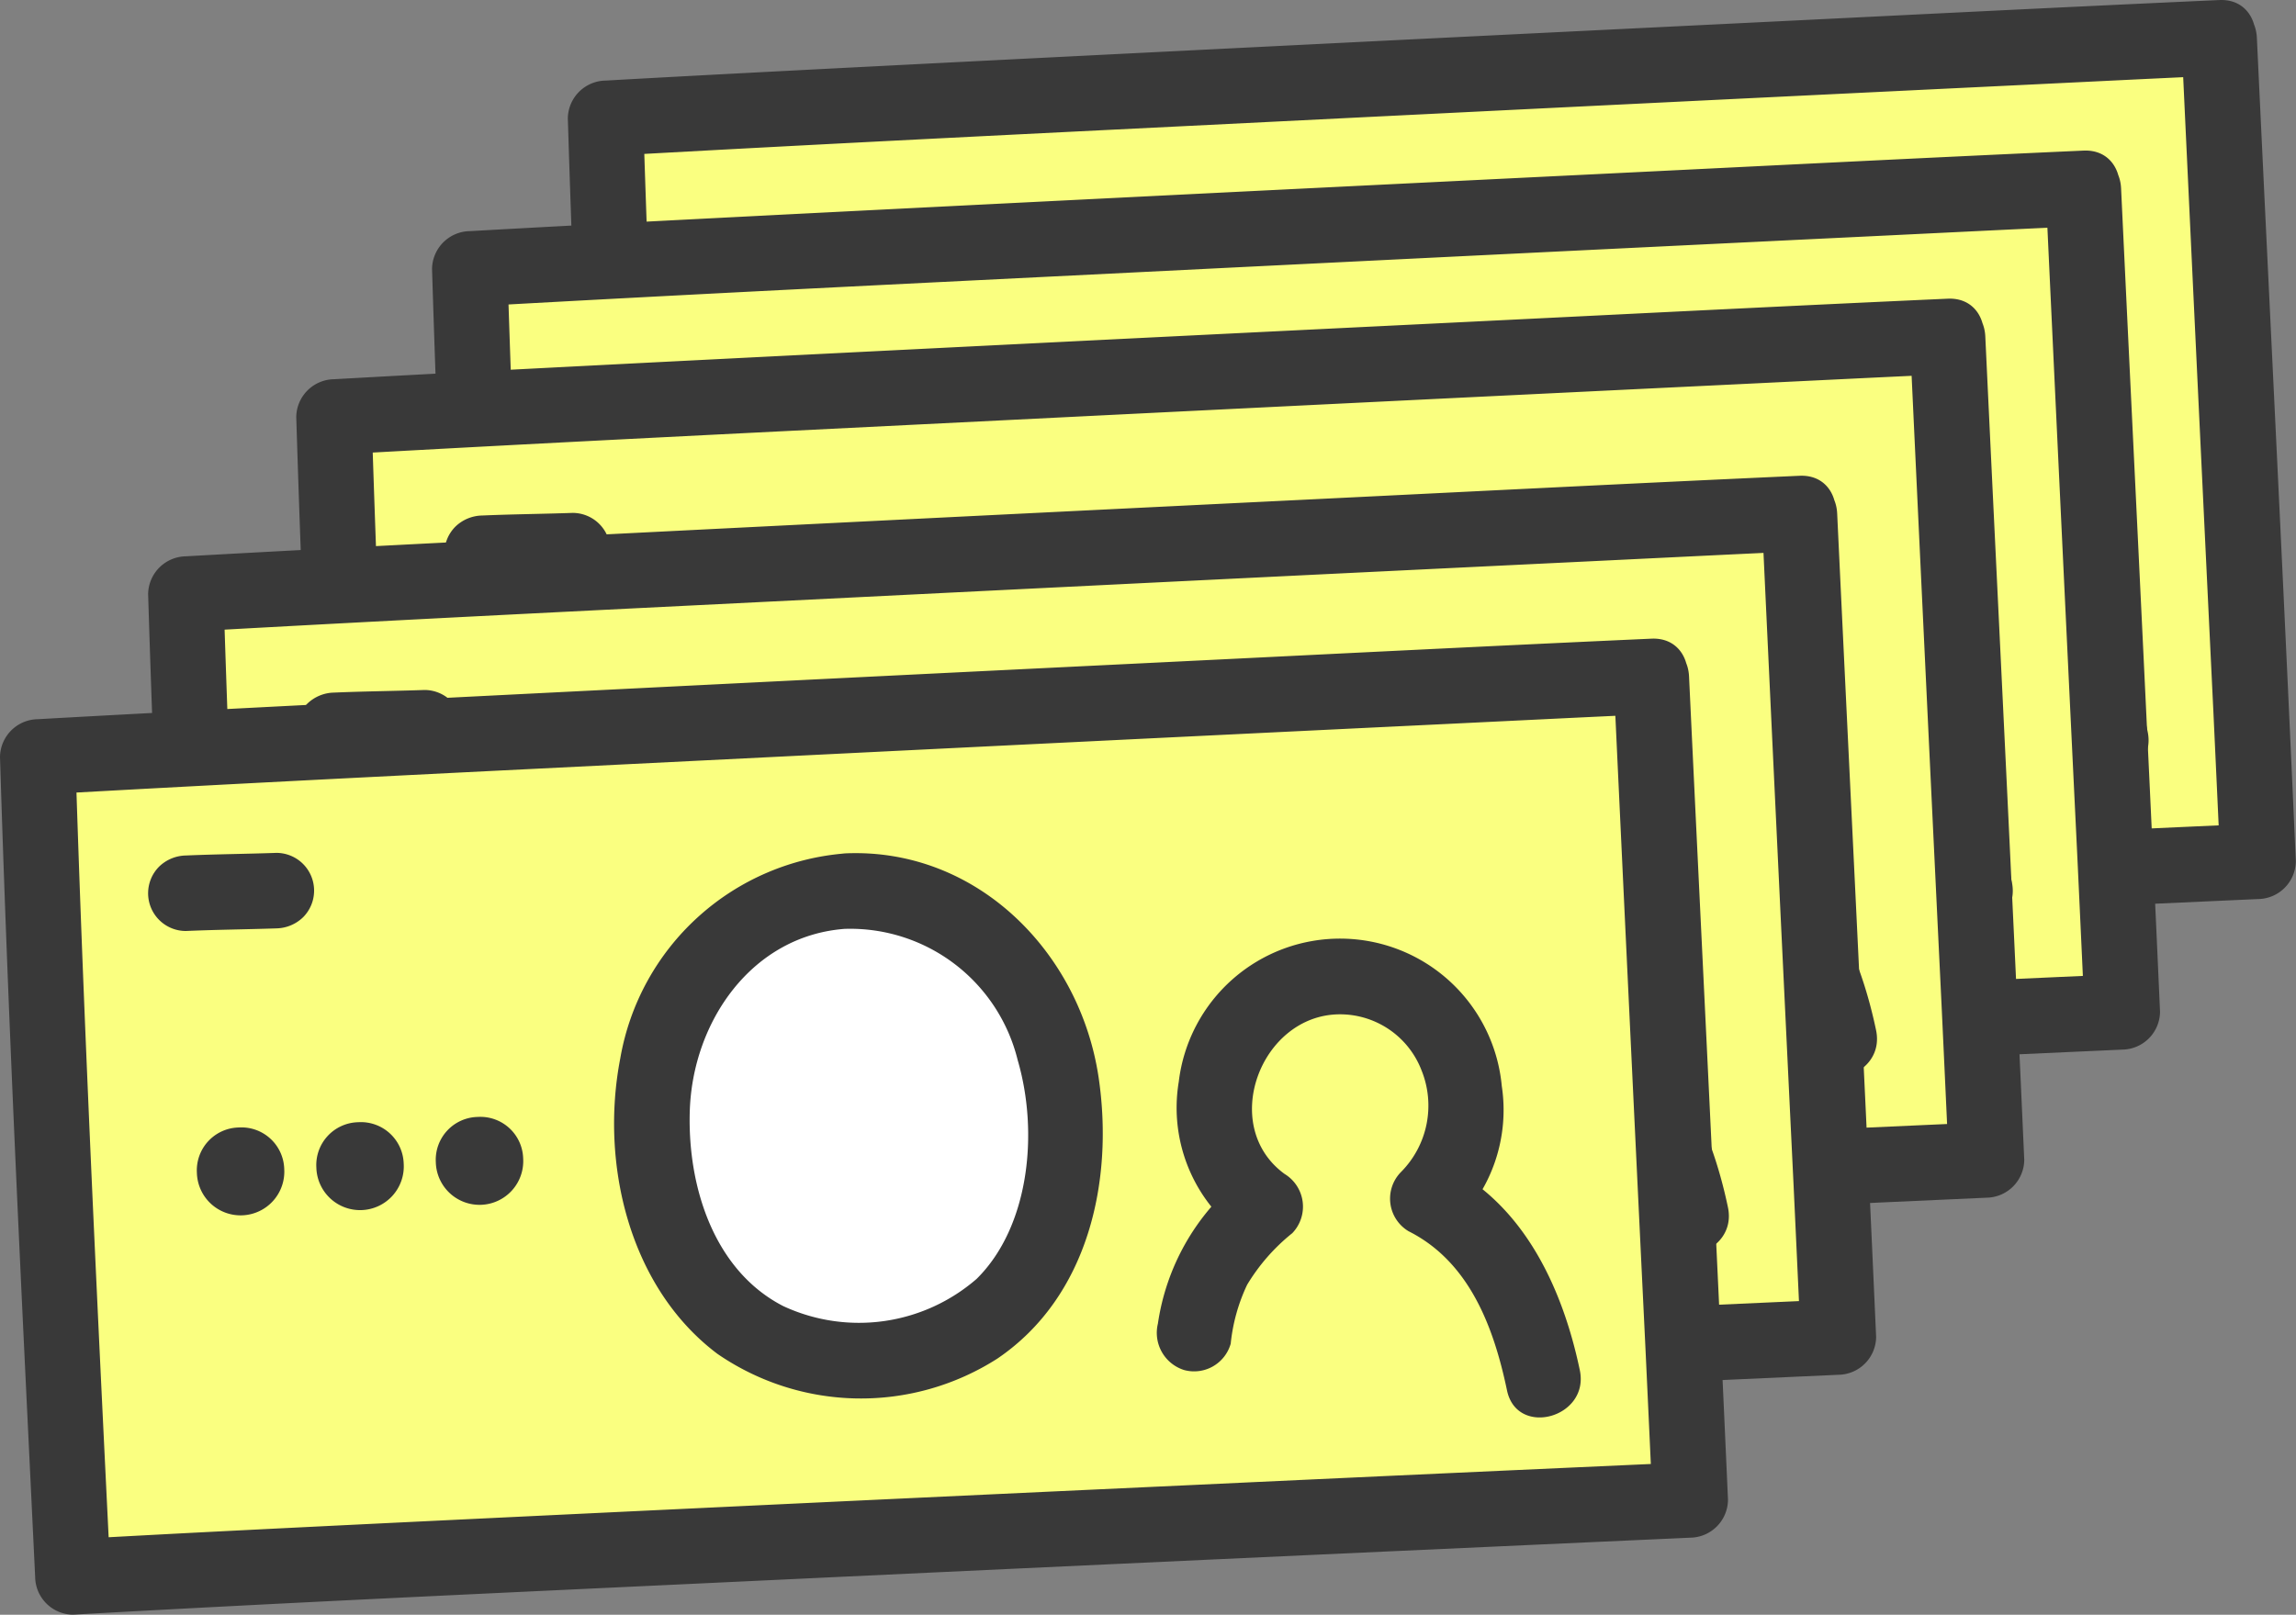
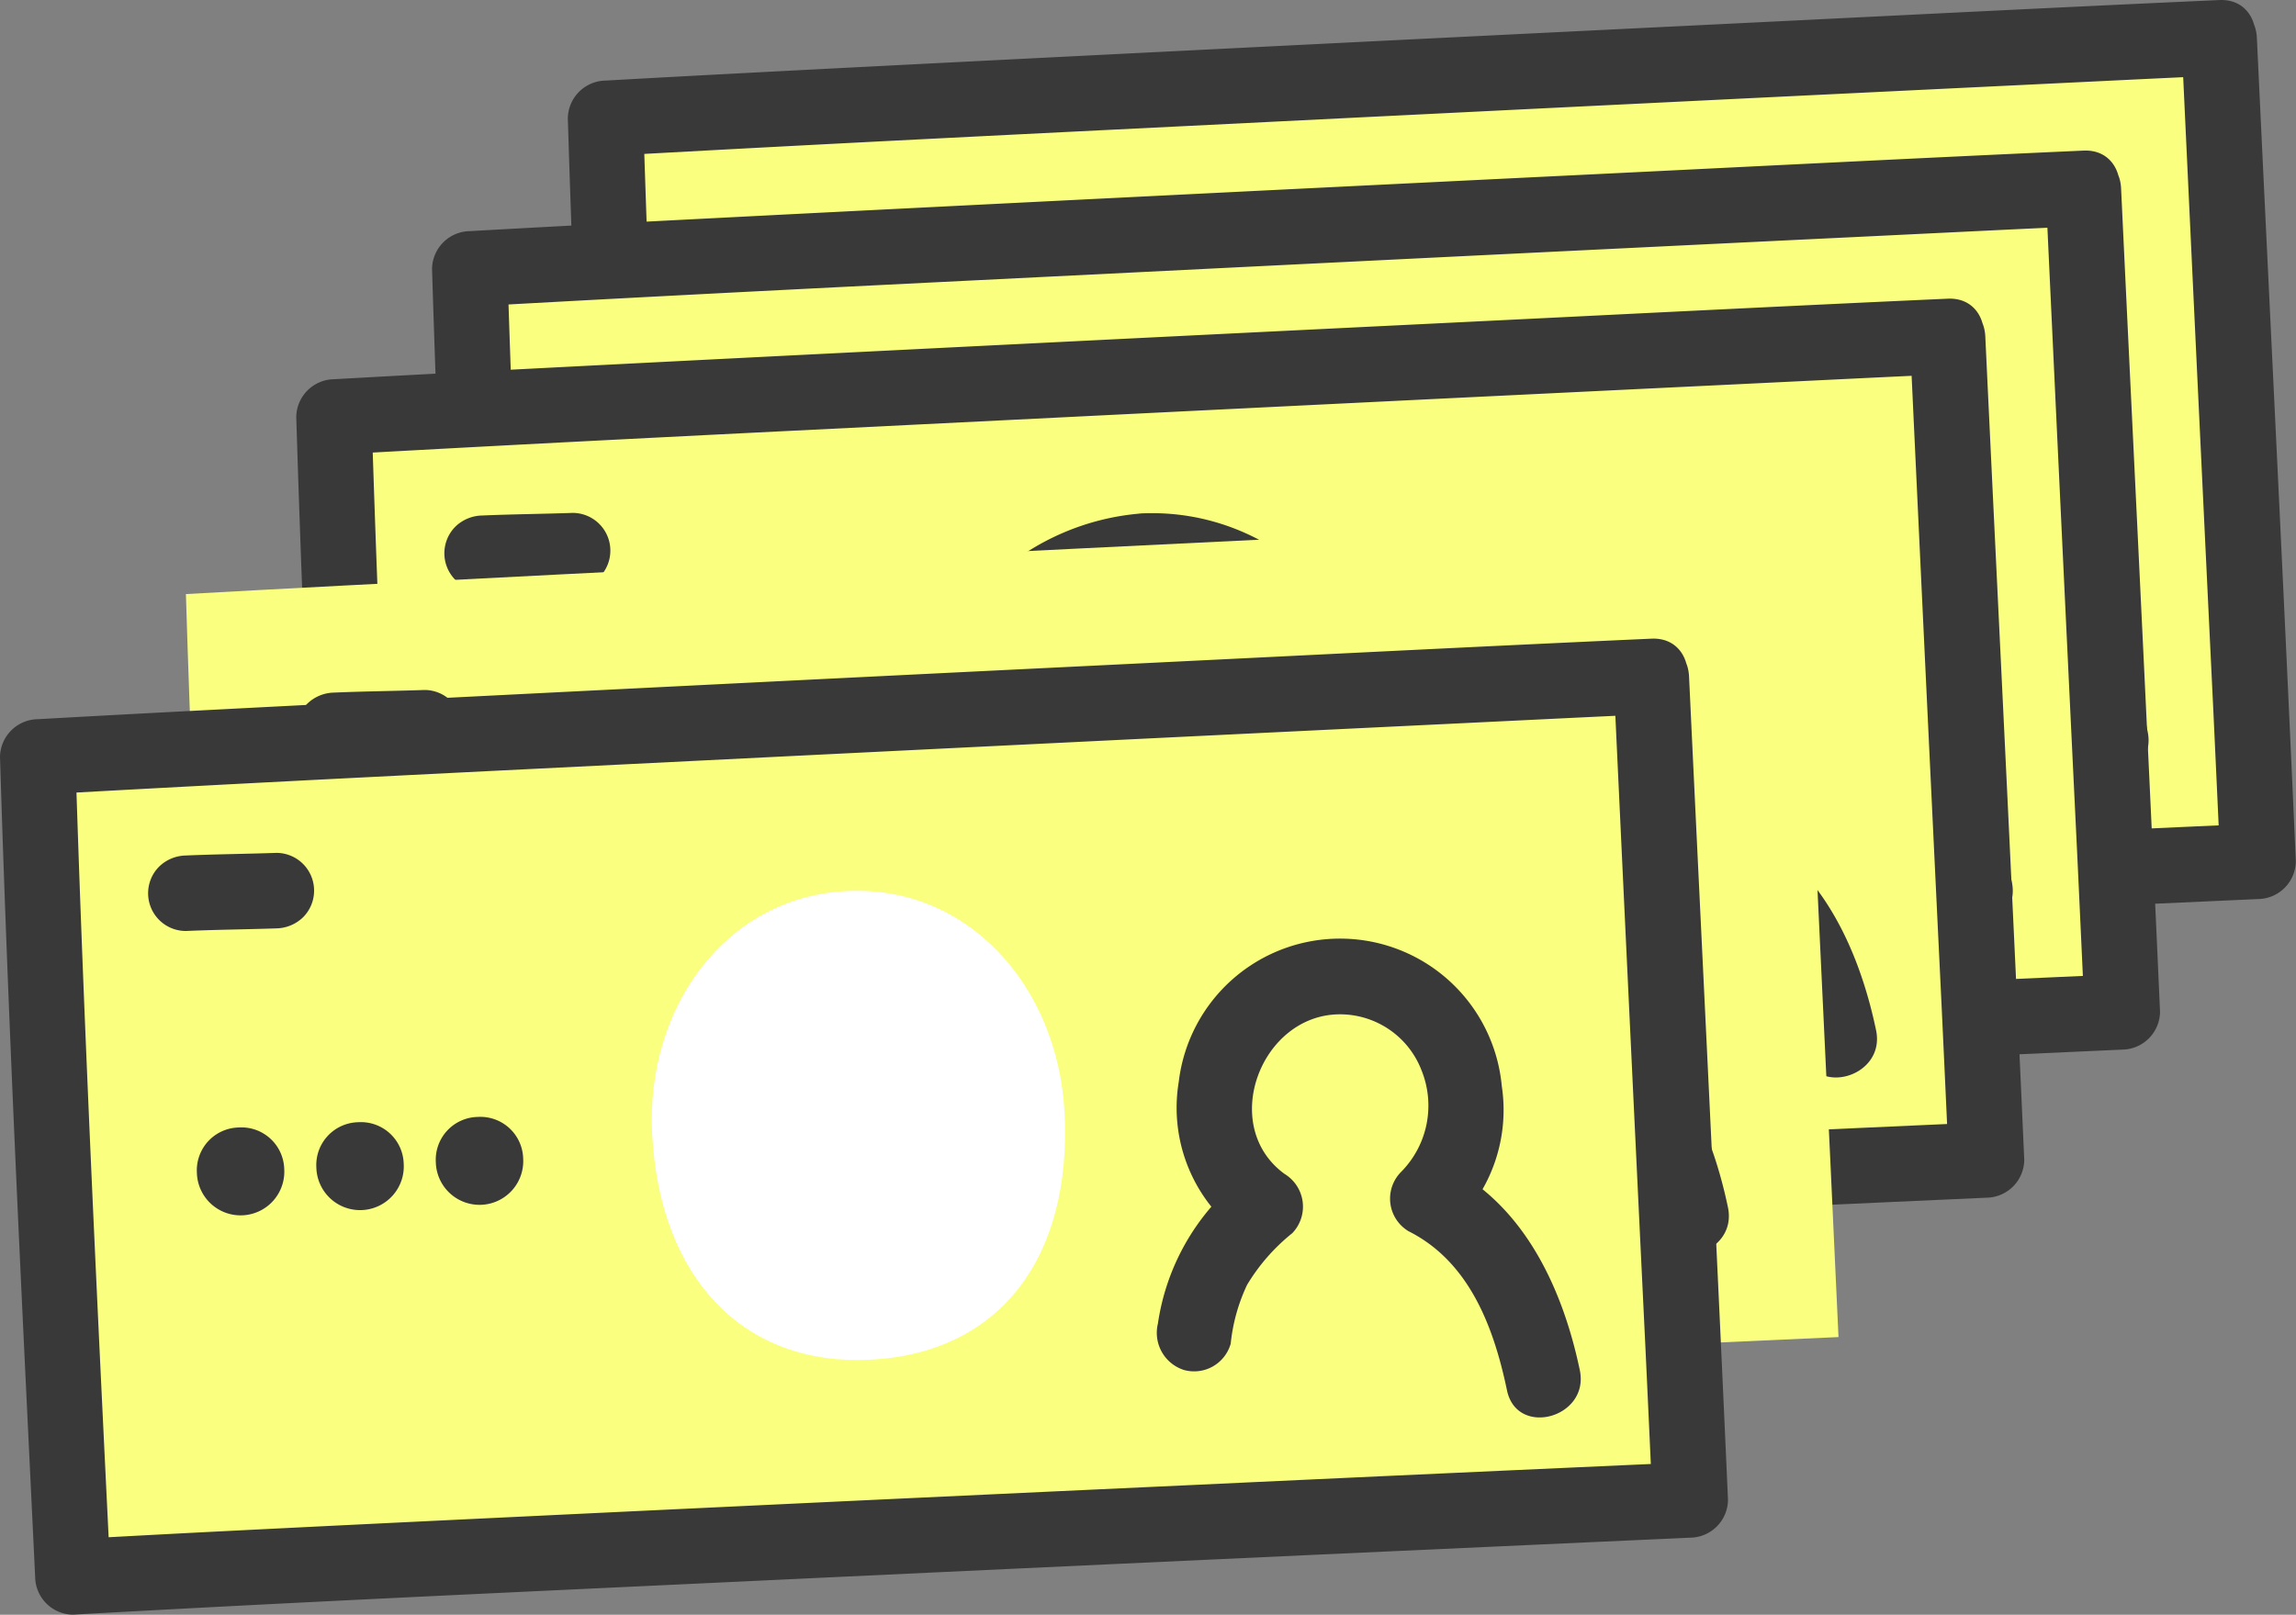
<svg xmlns="http://www.w3.org/2000/svg" width="93" height="65.424" viewBox="0 0 93 65.424">
  <rect x="0" y="0" width="93" height="65.424" fill="#808080" stroke="none" />
  <g id="グループ_621" data-name="グループ 621" transform="translate(-42 -3100.95)">
    <g id="bill" transform="translate(-17.871 3001.784)">
      <path id="パス_828" data-name="パス 828" d="M150.633,101.569c-3.664.166-51.977,2.508-65.361,3.264.338,11.08,1.021,24.936,1.428,33.223,13.4-.756,61.836-2.955,65.511-3.119C151.97,129.473,150.731,103.671,150.633,101.569Z" transform="translate(-0.871 -0.872)" fill="#faff80" />
      <path id="パス_829" data-name="パス 829" d="M132.176,115.211c-4.938.258-8.125,4.771-7.862,9.842.305,5.871,3.729,9.413,8.85,9.145,5.24-.275,8.158-4.148,7.853-10.019C140.752,119.073,137.1,114.954,132.176,115.211Z" transform="translate(-15.027 -5.816)" fill="#fff" />
      <path id="パス_830" data-name="パス 830" d="M149.762,99.168c-6.657.3-13.312.64-19.968.965q-16.194.792-32.388,1.612c-4.335.222-8.671.442-13.006.686a1.553,1.553,0,0,0-1.529,1.529c.276,9,.69,18,1.124,26.991q.15,3.116.3,6.232a1.549,1.549,0,0,0,1.529,1.529c9.021-.508,18.049-.916,27.074-1.343q15.214-.72,30.43-1.412,4-.183,8.007-.364a1.55,1.55,0,0,0,1.529-1.529c-.427-9.657-.907-19.311-1.369-28.966q-.105-2.2-.209-4.4c-.092-1.96-3.151-1.971-3.059,0q.635,13.615,1.294,27.229.144,3.069.284,6.138l1.529-1.529q-10.064.45-20.126.921-16.2.748-32.394,1.532c-4.331.212-8.662.423-12.992.667l1.529,1.529c-.419-8.514-.83-17.029-1.16-25.547q-.148-3.838-.268-7.676L84.4,105.49c8.967-.505,17.937-.939,26.907-1.386q15.219-.758,30.441-1.494c2.671-.129,5.342-.263,8.013-.384C151.722,102.139,151.733,99.079,149.762,99.168Z" transform="translate(0 0)" fill="#393939" />
      <path id="パス_831" data-name="パス 831" d="M131.307,112.814a10.049,10.049,0,0,0-9.156,8.315c-.821,4.247.358,9.272,3.934,11.962a10.252,10.252,0,0,0,11.342.194c3.685-2.5,4.722-7.2,4.1-11.395-.756-5.071-4.922-9.285-10.217-9.077-1.962.077-1.972,3.136,0,3.059a6.985,6.985,0,0,1,6.94,5.321c.858,2.931.471,6.756-1.664,8.863a7.27,7.27,0,0,1-7.836,1.1c-2.763-1.419-3.872-4.767-3.783-7.875.1-3.627,2.508-7.16,6.343-7.412a1.566,1.566,0,0,0,1.529-1.529A1.542,1.542,0,0,0,131.307,112.814Z" transform="translate(-14.157 -4.948)" fill="#393939" />
      <path id="パス_832" data-name="パス 832" d="M97.075,130.245a1.737,1.737,0,0,0-1.691,1.836,1.771,1.771,0,1,0,3.538-.156A1.735,1.735,0,0,0,97.075,130.245Z" transform="translate(-4.538 -11.272)" fill="#393939" />
      <path id="パス_833" data-name="パス 833" d="M104.668,129.911a1.736,1.736,0,0,0-1.691,1.835,1.771,1.771,0,1,0,3.538-.155A1.734,1.734,0,0,0,104.668,129.911Z" transform="translate(-7.292 -11.151)" fill="#393939" />
      <path id="パス_834" data-name="パス 834" d="M112.261,129.576a1.736,1.736,0,0,0-1.691,1.835,1.771,1.771,0,1,0,3.538-.155A1.734,1.734,0,0,0,112.261,129.576Z" transform="translate(-10.046 -11.03)" fill="#393939" />
      <path id="パス_835" data-name="パス 835" d="M159.4,134.657a7.291,7.291,0,0,1,.665-2.386,7.888,7.888,0,0,1,1.828-2.09,1.55,1.55,0,0,0-.31-2.4c-2.67-1.946-.971-6.452,2.228-6.468a3.537,3.537,0,0,1,3.314,2.258,3.817,3.817,0,0,1-.828,4.132,1.537,1.537,0,0,0,.31,2.4c2.464,1.239,3.449,3.891,3.984,6.444.4,1.926,3.353,1.111,2.95-.813-.69-3.293-2.241-6.688-5.39-8.272l.31,2.4a6.475,6.475,0,0,0,1.919-5.642,6.579,6.579,0,0,0-13.084-.173,6.415,6.415,0,0,0,2.744,6.372l-.31-2.4a9.307,9.307,0,0,0-3.279,5.826,1.58,1.58,0,0,0,1.068,1.882,1.541,1.541,0,0,0,1.881-1.069Z" transform="translate(-26.679 -6.925)" fill="#393939" />
      <path id="パス_836" data-name="パス 836" d="M97.478,112.787c-1.222.043-2.443.053-3.664.106a1.6,1.6,0,0,0-1.081.448,1.529,1.529,0,0,0,1.081,2.611c1.221-.054,2.443-.064,3.664-.106a1.6,1.6,0,0,0,1.081-.448,1.529,1.529,0,0,0-1.081-2.611Z" transform="translate(-3.414 -4.94)" fill="#393939" />
    </g>
    <g id="bill-2" data-name="bill" transform="translate(-23.371 3007.884)">
      <path id="パス_828-2" data-name="パス 828" d="M150.633,101.569c-3.664.166-51.977,2.508-65.361,3.264.338,11.08,1.021,24.936,1.428,33.223,13.4-.756,61.836-2.955,65.511-3.119C151.97,129.473,150.731,103.671,150.633,101.569Z" transform="translate(-0.871 -0.872)" fill="#faff80" />
      <path id="パス_829-2" data-name="パス 829" d="M132.176,115.211c-4.938.258-8.125,4.771-7.862,9.842.305,5.871,3.729,9.413,8.85,9.145,5.24-.275,8.158-4.148,7.853-10.019C140.752,119.073,137.1,114.954,132.176,115.211Z" transform="translate(-15.027 -5.816)" fill="#fff" />
      <path id="パス_830-2" data-name="パス 830" d="M149.762,99.168c-6.657.3-13.312.64-19.968.965q-16.194.792-32.388,1.612c-4.335.222-8.671.442-13.006.686a1.553,1.553,0,0,0-1.529,1.529c.276,9,.69,18,1.124,26.991q.15,3.116.3,6.232a1.549,1.549,0,0,0,1.529,1.529c9.021-.508,18.049-.916,27.074-1.343q15.214-.72,30.43-1.412,4-.183,8.007-.364a1.55,1.55,0,0,0,1.529-1.529c-.427-9.657-.907-19.311-1.369-28.966q-.105-2.2-.209-4.4c-.092-1.96-3.151-1.971-3.059,0q.635,13.615,1.294,27.229.144,3.069.284,6.138l1.529-1.529q-10.064.45-20.126.921-16.2.748-32.394,1.532c-4.331.212-8.662.423-12.992.667l1.529,1.529c-.419-8.514-.83-17.029-1.16-25.547q-.148-3.838-.268-7.676L84.4,105.49c8.967-.505,17.937-.939,26.907-1.386q15.219-.758,30.441-1.494c2.671-.129,5.342-.263,8.013-.384C151.722,102.139,151.733,99.079,149.762,99.168Z" transform="translate(0 0)" fill="#393939" />
      <path id="パス_831-2" data-name="パス 831" d="M131.307,112.814a10.049,10.049,0,0,0-9.156,8.315c-.821,4.247.358,9.272,3.934,11.962a10.252,10.252,0,0,0,11.342.194c3.685-2.5,4.722-7.2,4.1-11.395-.756-5.071-4.922-9.285-10.217-9.077-1.962.077-1.972,3.136,0,3.059a6.985,6.985,0,0,1,6.94,5.321c.858,2.931.471,6.756-1.664,8.863a7.27,7.27,0,0,1-7.836,1.1c-2.763-1.419-3.872-4.767-3.783-7.875.1-3.627,2.508-7.16,6.343-7.412a1.566,1.566,0,0,0,1.529-1.529A1.542,1.542,0,0,0,131.307,112.814Z" transform="translate(-14.157 -4.948)" fill="#393939" />
      <path id="パス_832-2" data-name="パス 832" d="M97.075,130.245a1.737,1.737,0,0,0-1.691,1.836,1.771,1.771,0,1,0,3.538-.156A1.735,1.735,0,0,0,97.075,130.245Z" transform="translate(-4.538 -11.272)" fill="#393939" />
      <path id="パス_833-2" data-name="パス 833" d="M104.668,129.911a1.736,1.736,0,0,0-1.691,1.835,1.771,1.771,0,1,0,3.538-.155A1.734,1.734,0,0,0,104.668,129.911Z" transform="translate(-7.292 -11.151)" fill="#393939" />
      <path id="パス_834-2" data-name="パス 834" d="M112.261,129.576a1.736,1.736,0,0,0-1.691,1.835,1.771,1.771,0,1,0,3.538-.155A1.734,1.734,0,0,0,112.261,129.576Z" transform="translate(-10.046 -11.03)" fill="#393939" />
      <path id="パス_835-2" data-name="パス 835" d="M159.4,134.657a7.291,7.291,0,0,1,.665-2.386,7.888,7.888,0,0,1,1.828-2.09,1.55,1.55,0,0,0-.31-2.4c-2.67-1.946-.971-6.452,2.228-6.468a3.537,3.537,0,0,1,3.314,2.258,3.817,3.817,0,0,1-.828,4.132,1.537,1.537,0,0,0,.31,2.4c2.464,1.239,3.449,3.891,3.984,6.444.4,1.926,3.353,1.111,2.95-.813-.69-3.293-2.241-6.688-5.39-8.272l.31,2.4a6.475,6.475,0,0,0,1.919-5.642,6.579,6.579,0,0,0-13.084-.173,6.415,6.415,0,0,0,2.744,6.372l-.31-2.4a9.307,9.307,0,0,0-3.279,5.826,1.58,1.58,0,0,0,1.068,1.882,1.541,1.541,0,0,0,1.881-1.069Z" transform="translate(-26.679 -6.925)" fill="#393939" />
      <path id="パス_836-2" data-name="パス 836" d="M97.478,112.787c-1.222.043-2.443.053-3.664.106a1.6,1.6,0,0,0-1.081.448,1.529,1.529,0,0,0,1.081,2.611c1.221-.054,2.443-.064,3.664-.106a1.6,1.6,0,0,0,1.081-.448,1.529,1.529,0,0,0-1.081-2.611Z" transform="translate(-3.414 -4.94)" fill="#393939" />
    </g>
    <g id="bill-3" data-name="bill" transform="translate(-28.871 3013.884)">
      <path id="パス_828-3" data-name="パス 828" d="M150.633,101.569c-3.664.166-51.977,2.508-65.361,3.264.338,11.08,1.021,24.936,1.428,33.223,13.4-.756,61.836-2.955,65.511-3.119C151.97,129.473,150.731,103.671,150.633,101.569Z" transform="translate(-0.871 -0.872)" fill="#faff80" />
      <path id="パス_829-3" data-name="パス 829" d="M132.176,115.211c-4.938.258-8.125,4.771-7.862,9.842.305,5.871,3.729,9.413,8.85,9.145,5.24-.275,8.158-4.148,7.853-10.019C140.752,119.073,137.1,114.954,132.176,115.211Z" transform="translate(-15.027 -5.816)" fill="#fff" />
      <path id="パス_830-3" data-name="パス 830" d="M149.762,99.168c-6.657.3-13.312.64-19.968.965q-16.194.792-32.388,1.612c-4.335.222-8.671.442-13.006.686a1.553,1.553,0,0,0-1.529,1.529c.276,9,.69,18,1.124,26.991q.15,3.116.3,6.232a1.549,1.549,0,0,0,1.529,1.529c9.021-.508,18.049-.916,27.074-1.343q15.214-.72,30.43-1.412,4-.183,8.007-.364a1.55,1.55,0,0,0,1.529-1.529c-.427-9.657-.907-19.311-1.369-28.966q-.105-2.2-.209-4.4c-.092-1.96-3.151-1.971-3.059,0q.635,13.615,1.294,27.229.144,3.069.284,6.138l1.529-1.529q-10.064.45-20.126.921-16.2.748-32.394,1.532c-4.331.212-8.662.423-12.992.667l1.529,1.529c-.419-8.514-.83-17.029-1.16-25.547q-.148-3.838-.268-7.676L84.4,105.49c8.967-.505,17.937-.939,26.907-1.386q15.219-.758,30.441-1.494c2.671-.129,5.342-.263,8.013-.384C151.722,102.139,151.733,99.079,149.762,99.168Z" transform="translate(0 0)" fill="#393939" />
      <path id="パス_831-3" data-name="パス 831" d="M131.307,112.814a10.049,10.049,0,0,0-9.156,8.315c-.821,4.247.358,9.272,3.934,11.962a10.252,10.252,0,0,0,11.342.194c3.685-2.5,4.722-7.2,4.1-11.395-.756-5.071-4.922-9.285-10.217-9.077-1.962.077-1.972,3.136,0,3.059a6.985,6.985,0,0,1,6.94,5.321c.858,2.931.471,6.756-1.664,8.863a7.27,7.27,0,0,1-7.836,1.1c-2.763-1.419-3.872-4.767-3.783-7.875.1-3.627,2.508-7.16,6.343-7.412a1.566,1.566,0,0,0,1.529-1.529A1.542,1.542,0,0,0,131.307,112.814Z" transform="translate(-14.157 -4.948)" fill="#393939" />
      <path id="パス_832-3" data-name="パス 832" d="M97.075,130.245a1.737,1.737,0,0,0-1.691,1.836,1.771,1.771,0,1,0,3.538-.156A1.735,1.735,0,0,0,97.075,130.245Z" transform="translate(-4.538 -11.272)" fill="#393939" />
      <path id="パス_833-3" data-name="パス 833" d="M104.668,129.911a1.736,1.736,0,0,0-1.691,1.835,1.771,1.771,0,1,0,3.538-.155A1.734,1.734,0,0,0,104.668,129.911Z" transform="translate(-7.292 -11.151)" fill="#393939" />
      <path id="パス_834-3" data-name="パス 834" d="M112.261,129.576a1.736,1.736,0,0,0-1.691,1.835,1.771,1.771,0,1,0,3.538-.155A1.734,1.734,0,0,0,112.261,129.576Z" transform="translate(-10.046 -11.03)" fill="#393939" />
      <path id="パス_835-3" data-name="パス 835" d="M159.4,134.657a7.291,7.291,0,0,1,.665-2.386,7.888,7.888,0,0,1,1.828-2.09,1.55,1.55,0,0,0-.31-2.4c-2.67-1.946-.971-6.452,2.228-6.468a3.537,3.537,0,0,1,3.314,2.258,3.817,3.817,0,0,1-.828,4.132,1.537,1.537,0,0,0,.31,2.4c2.464,1.239,3.449,3.891,3.984,6.444.4,1.926,3.353,1.111,2.95-.813-.69-3.293-2.241-6.688-5.39-8.272l.31,2.4a6.475,6.475,0,0,0,1.919-5.642,6.579,6.579,0,0,0-13.084-.173,6.415,6.415,0,0,0,2.744,6.372l-.31-2.4a9.307,9.307,0,0,0-3.279,5.826,1.58,1.58,0,0,0,1.068,1.882,1.541,1.541,0,0,0,1.881-1.069Z" transform="translate(-26.679 -6.925)" fill="#393939" />
      <path id="パス_836-3" data-name="パス 836" d="M97.478,112.787c-1.222.043-2.443.053-3.664.106a1.6,1.6,0,0,0-1.081.448,1.529,1.529,0,0,0,1.081,2.611c1.221-.054,2.443-.064,3.664-.106a1.6,1.6,0,0,0,1.081-.448,1.529,1.529,0,0,0-1.081-2.611Z" transform="translate(-3.414 -4.94)" fill="#393939" />
    </g>
    <g id="bill-4" data-name="bill" transform="translate(-34.871 3021.059)">
      <path id="パス_828-4" data-name="パス 828" d="M150.633,101.569c-3.664.166-51.977,2.508-65.361,3.264.338,11.08,1.021,24.936,1.428,33.223,13.4-.756,61.836-2.955,65.511-3.119C151.97,129.473,150.731,103.671,150.633,101.569Z" transform="translate(-0.871 -0.872)" fill="#faff80" />
      <path id="パス_829-4" data-name="パス 829" d="M132.176,115.211c-4.938.258-8.125,4.771-7.862,9.842.305,5.871,3.729,9.413,8.85,9.145,5.24-.275,8.158-4.148,7.853-10.019C140.752,119.073,137.1,114.954,132.176,115.211Z" transform="translate(-15.027 -5.816)" fill="#fff" />
-       <path id="パス_830-4" data-name="パス 830" d="M149.762,99.168c-6.657.3-13.312.64-19.968.965q-16.194.792-32.388,1.612c-4.335.222-8.671.442-13.006.686a1.553,1.553,0,0,0-1.529,1.529c.276,9,.69,18,1.124,26.991q.15,3.116.3,6.232a1.549,1.549,0,0,0,1.529,1.529c9.021-.508,18.049-.916,27.074-1.343q15.214-.72,30.43-1.412,4-.183,8.007-.364a1.55,1.55,0,0,0,1.529-1.529c-.427-9.657-.907-19.311-1.369-28.966q-.105-2.2-.209-4.4c-.092-1.96-3.151-1.971-3.059,0q.635,13.615,1.294,27.229.144,3.069.284,6.138l1.529-1.529q-10.064.45-20.126.921-16.2.748-32.394,1.532c-4.331.212-8.662.423-12.992.667l1.529,1.529c-.419-8.514-.83-17.029-1.16-25.547q-.148-3.838-.268-7.676L84.4,105.49c8.967-.505,17.937-.939,26.907-1.386q15.219-.758,30.441-1.494c2.671-.129,5.342-.263,8.013-.384C151.722,102.139,151.733,99.079,149.762,99.168Z" transform="translate(0 0)" fill="#393939" />
      <path id="パス_831-4" data-name="パス 831" d="M131.307,112.814a10.049,10.049,0,0,0-9.156,8.315c-.821,4.247.358,9.272,3.934,11.962a10.252,10.252,0,0,0,11.342.194c3.685-2.5,4.722-7.2,4.1-11.395-.756-5.071-4.922-9.285-10.217-9.077-1.962.077-1.972,3.136,0,3.059a6.985,6.985,0,0,1,6.94,5.321c.858,2.931.471,6.756-1.664,8.863a7.27,7.27,0,0,1-7.836,1.1c-2.763-1.419-3.872-4.767-3.783-7.875.1-3.627,2.508-7.16,6.343-7.412a1.566,1.566,0,0,0,1.529-1.529A1.542,1.542,0,0,0,131.307,112.814Z" transform="translate(-14.157 -4.948)" fill="#393939" />
      <path id="パス_832-4" data-name="パス 832" d="M97.075,130.245a1.737,1.737,0,0,0-1.691,1.836,1.771,1.771,0,1,0,3.538-.156A1.735,1.735,0,0,0,97.075,130.245Z" transform="translate(-4.538 -11.272)" fill="#393939" />
      <path id="パス_833-4" data-name="パス 833" d="M104.668,129.911a1.736,1.736,0,0,0-1.691,1.835,1.771,1.771,0,1,0,3.538-.155A1.734,1.734,0,0,0,104.668,129.911Z" transform="translate(-7.292 -11.151)" fill="#393939" />
      <path id="パス_834-4" data-name="パス 834" d="M112.261,129.576a1.736,1.736,0,0,0-1.691,1.835,1.771,1.771,0,1,0,3.538-.155A1.734,1.734,0,0,0,112.261,129.576Z" transform="translate(-10.046 -11.03)" fill="#393939" />
      <path id="パス_835-4" data-name="パス 835" d="M159.4,134.657a7.291,7.291,0,0,1,.665-2.386,7.888,7.888,0,0,1,1.828-2.09,1.55,1.55,0,0,0-.31-2.4c-2.67-1.946-.971-6.452,2.228-6.468a3.537,3.537,0,0,1,3.314,2.258,3.817,3.817,0,0,1-.828,4.132,1.537,1.537,0,0,0,.31,2.4c2.464,1.239,3.449,3.891,3.984,6.444.4,1.926,3.353,1.111,2.95-.813-.69-3.293-2.241-6.688-5.39-8.272l.31,2.4a6.475,6.475,0,0,0,1.919-5.642,6.579,6.579,0,0,0-13.084-.173,6.415,6.415,0,0,0,2.744,6.372l-.31-2.4a9.307,9.307,0,0,0-3.279,5.826,1.58,1.58,0,0,0,1.068,1.882,1.541,1.541,0,0,0,1.881-1.069Z" transform="translate(-26.679 -6.925)" fill="#393939" />
      <path id="パス_836-4" data-name="パス 836" d="M97.478,112.787c-1.222.043-2.443.053-3.664.106a1.6,1.6,0,0,0-1.081.448,1.529,1.529,0,0,0,1.081,2.611c1.221-.054,2.443-.064,3.664-.106a1.6,1.6,0,0,0,1.081-.448,1.529,1.529,0,0,0-1.081-2.611Z" transform="translate(-3.414 -4.94)" fill="#393939" />
    </g>
    <g id="bill-5" data-name="bill" transform="translate(-40.871 3027.659)">
      <path id="パス_828-5" data-name="パス 828" d="M150.633,101.569c-3.664.166-51.977,2.508-65.361,3.264.338,11.08,1.021,24.936,1.428,33.223,13.4-.756,61.836-2.955,65.511-3.119C151.97,129.473,150.731,103.671,150.633,101.569Z" transform="translate(-0.871 -0.872)" fill="#faff80" />
      <path id="パス_829-5" data-name="パス 829" d="M132.176,115.211c-4.938.258-8.125,4.771-7.862,9.842.305,5.871,3.729,9.413,8.85,9.145,5.24-.275,8.158-4.148,7.853-10.019C140.752,119.073,137.1,114.954,132.176,115.211Z" transform="translate(-15.027 -5.816)" fill="#fff" />
      <path id="パス_830-5" data-name="パス 830" d="M149.762,99.168c-6.657.3-13.312.64-19.968.965q-16.194.792-32.388,1.612c-4.335.222-8.671.442-13.006.686a1.553,1.553,0,0,0-1.529,1.529c.276,9,.69,18,1.124,26.991q.15,3.116.3,6.232a1.549,1.549,0,0,0,1.529,1.529c9.021-.508,18.049-.916,27.074-1.343q15.214-.72,30.43-1.412,4-.183,8.007-.364a1.55,1.55,0,0,0,1.529-1.529c-.427-9.657-.907-19.311-1.369-28.966q-.105-2.2-.209-4.4c-.092-1.96-3.151-1.971-3.059,0q.635,13.615,1.294,27.229.144,3.069.284,6.138l1.529-1.529q-10.064.45-20.126.921-16.2.748-32.394,1.532c-4.331.212-8.662.423-12.992.667l1.529,1.529c-.419-8.514-.83-17.029-1.16-25.547q-.148-3.838-.268-7.676L84.4,105.49c8.967-.505,17.937-.939,26.907-1.386q15.219-.758,30.441-1.494c2.671-.129,5.342-.263,8.013-.384C151.722,102.139,151.733,99.079,149.762,99.168Z" transform="translate(0 0)" fill="#393939" />
-       <path id="パス_831-5" data-name="パス 831" d="M131.307,112.814a10.049,10.049,0,0,0-9.156,8.315c-.821,4.247.358,9.272,3.934,11.962a10.252,10.252,0,0,0,11.342.194c3.685-2.5,4.722-7.2,4.1-11.395-.756-5.071-4.922-9.285-10.217-9.077-1.962.077-1.972,3.136,0,3.059a6.985,6.985,0,0,1,6.94,5.321c.858,2.931.471,6.756-1.664,8.863a7.27,7.27,0,0,1-7.836,1.1c-2.763-1.419-3.872-4.767-3.783-7.875.1-3.627,2.508-7.16,6.343-7.412a1.566,1.566,0,0,0,1.529-1.529A1.542,1.542,0,0,0,131.307,112.814Z" transform="translate(-14.157 -4.948)" fill="#393939" />
      <path id="パス_832-5" data-name="パス 832" d="M97.075,130.245a1.737,1.737,0,0,0-1.691,1.836,1.771,1.771,0,1,0,3.538-.156A1.735,1.735,0,0,0,97.075,130.245Z" transform="translate(-4.538 -11.272)" fill="#393939" />
      <path id="パス_833-5" data-name="パス 833" d="M104.668,129.911a1.736,1.736,0,0,0-1.691,1.835,1.771,1.771,0,1,0,3.538-.155A1.734,1.734,0,0,0,104.668,129.911Z" transform="translate(-7.292 -11.151)" fill="#393939" />
      <path id="パス_834-5" data-name="パス 834" d="M112.261,129.576a1.736,1.736,0,0,0-1.691,1.835,1.771,1.771,0,1,0,3.538-.155A1.734,1.734,0,0,0,112.261,129.576Z" transform="translate(-10.046 -11.03)" fill="#393939" />
      <path id="パス_835-5" data-name="パス 835" d="M159.4,134.657a7.291,7.291,0,0,1,.665-2.386,7.888,7.888,0,0,1,1.828-2.09,1.55,1.55,0,0,0-.31-2.4c-2.67-1.946-.971-6.452,2.228-6.468a3.537,3.537,0,0,1,3.314,2.258,3.817,3.817,0,0,1-.828,4.132,1.537,1.537,0,0,0,.31,2.4c2.464,1.239,3.449,3.891,3.984,6.444.4,1.926,3.353,1.111,2.95-.813-.69-3.293-2.241-6.688-5.39-8.272l.31,2.4a6.475,6.475,0,0,0,1.919-5.642,6.579,6.579,0,0,0-13.084-.173,6.415,6.415,0,0,0,2.744,6.372l-.31-2.4a9.307,9.307,0,0,0-3.279,5.826,1.58,1.58,0,0,0,1.068,1.882,1.541,1.541,0,0,0,1.881-1.069Z" transform="translate(-26.679 -6.925)" fill="#393939" />
      <path id="パス_836-5" data-name="パス 836" d="M97.478,112.787c-1.222.043-2.443.053-3.664.106a1.6,1.6,0,0,0-1.081.448,1.529,1.529,0,0,0,1.081,2.611c1.221-.054,2.443-.064,3.664-.106a1.6,1.6,0,0,0,1.081-.448,1.529,1.529,0,0,0-1.081-2.611Z" transform="translate(-3.414 -4.94)" fill="#393939" />
    </g>
  </g>
</svg>